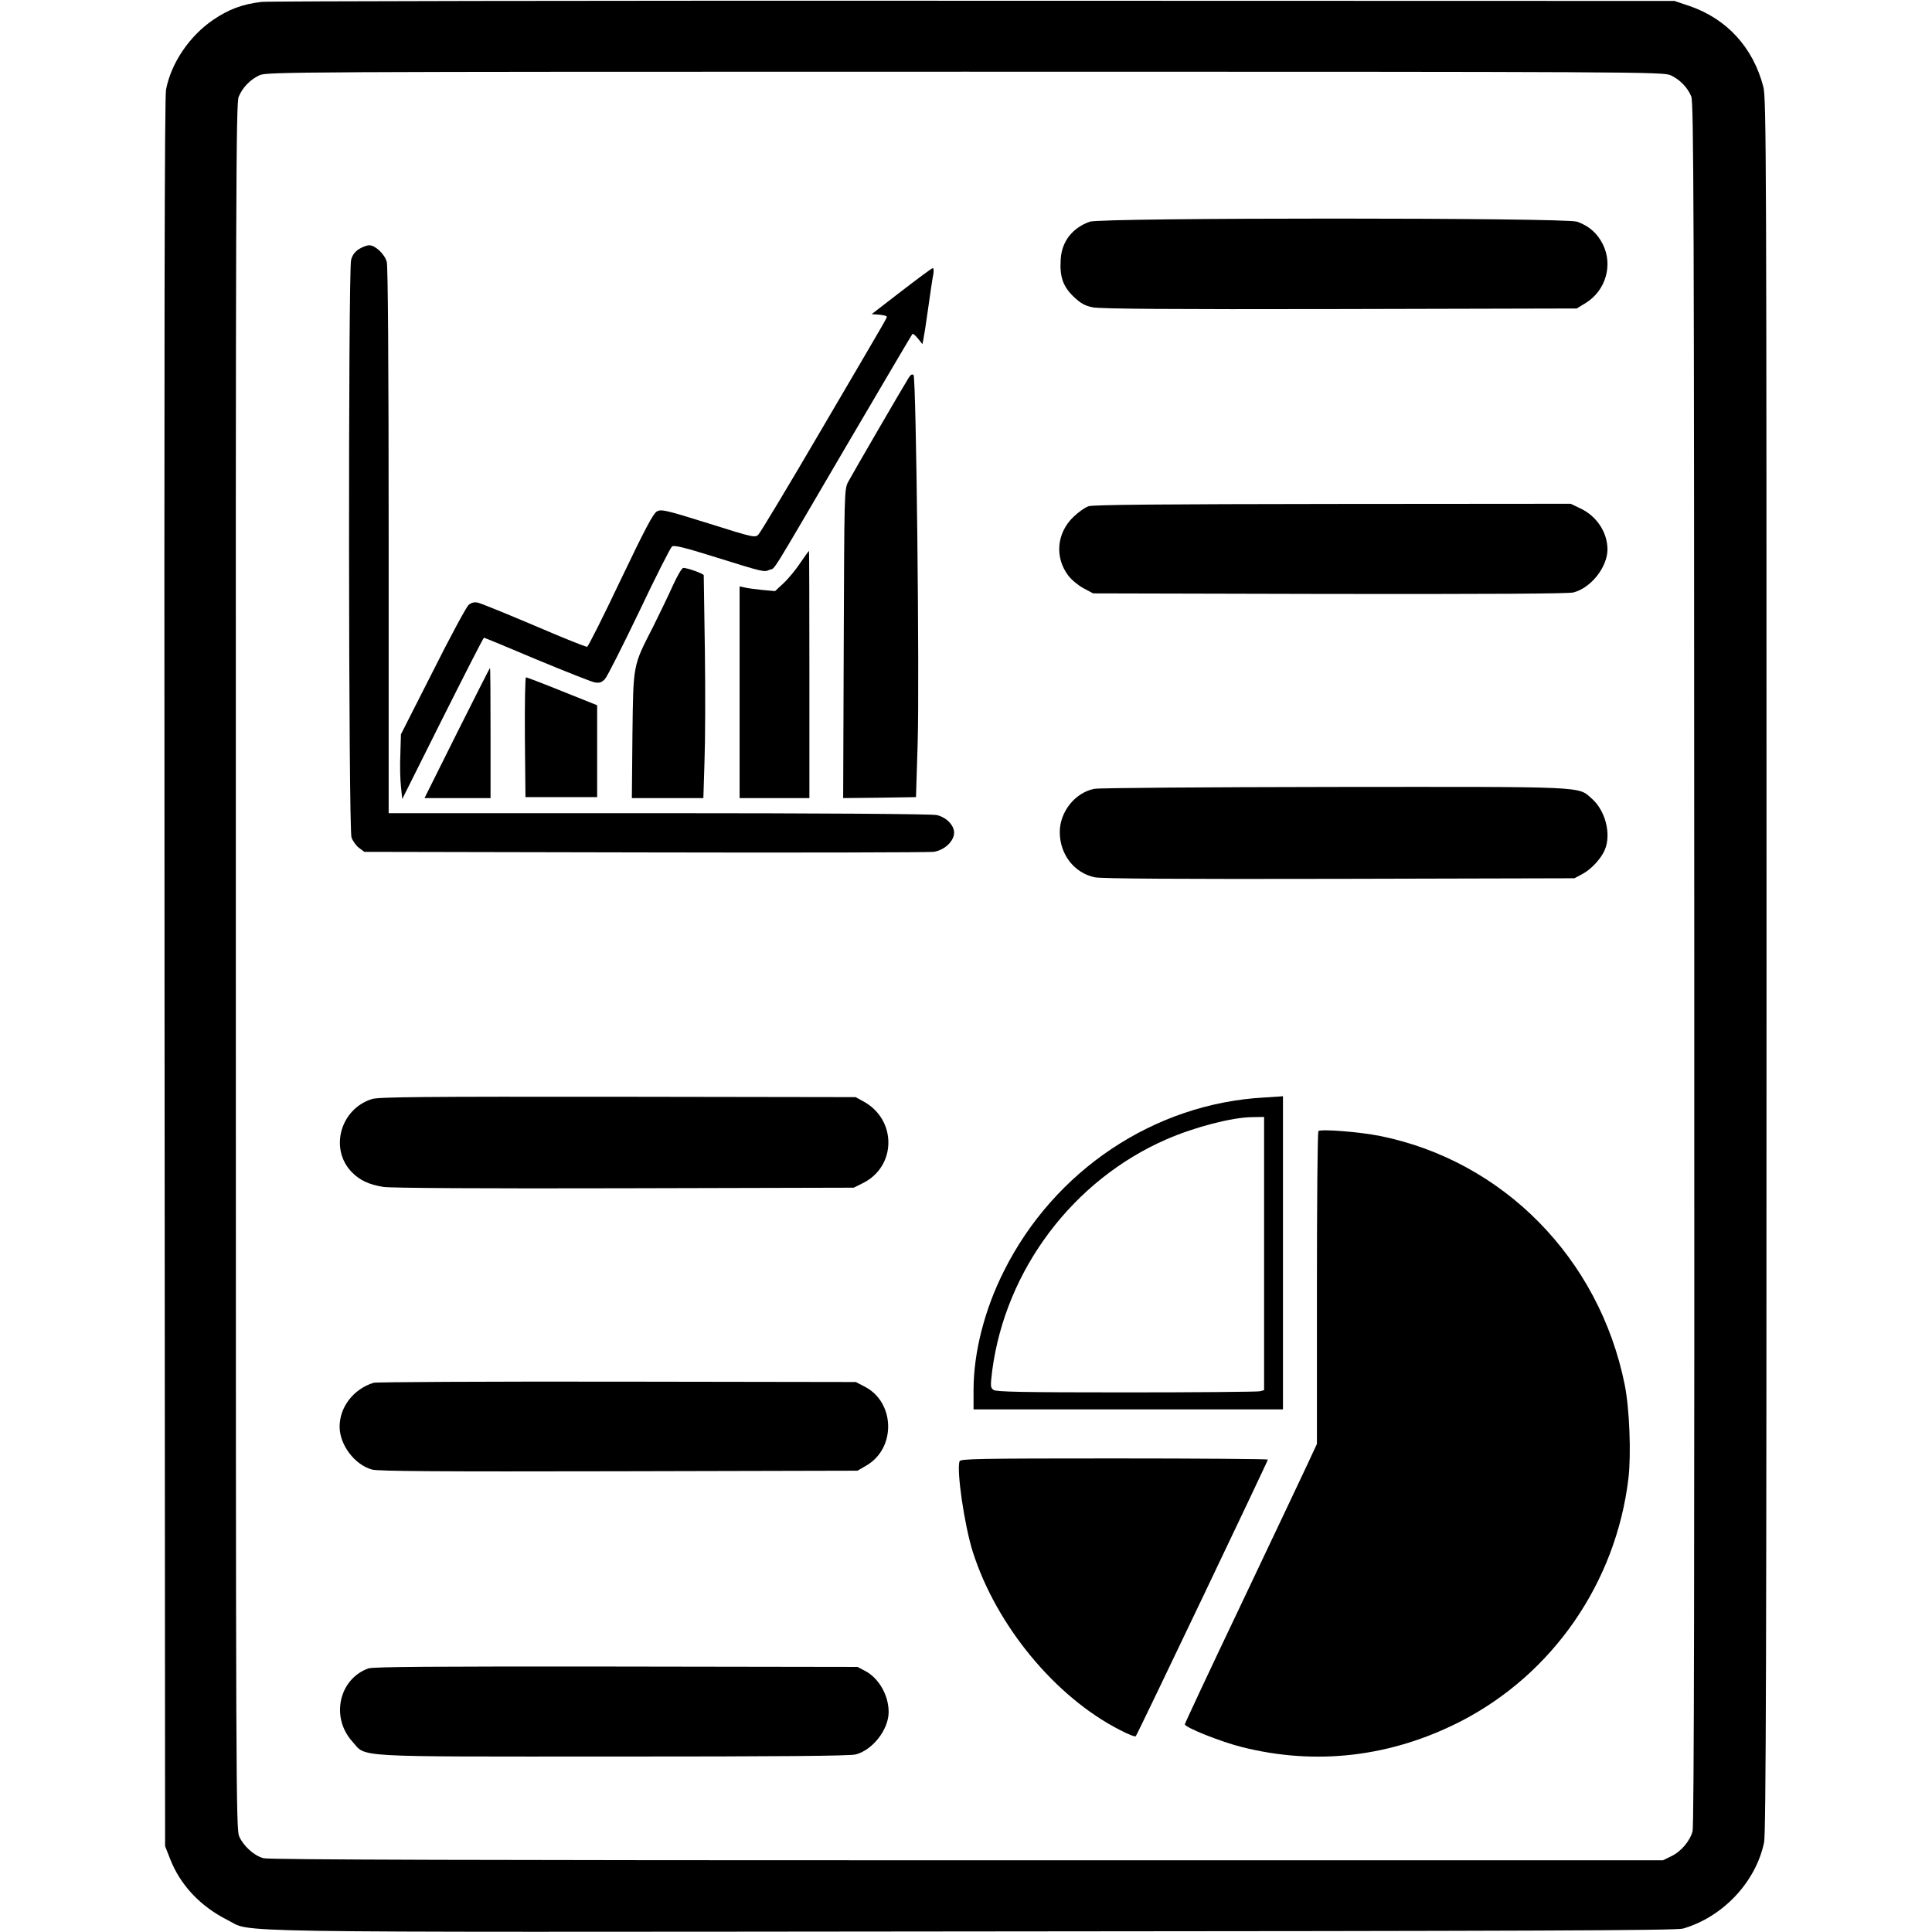
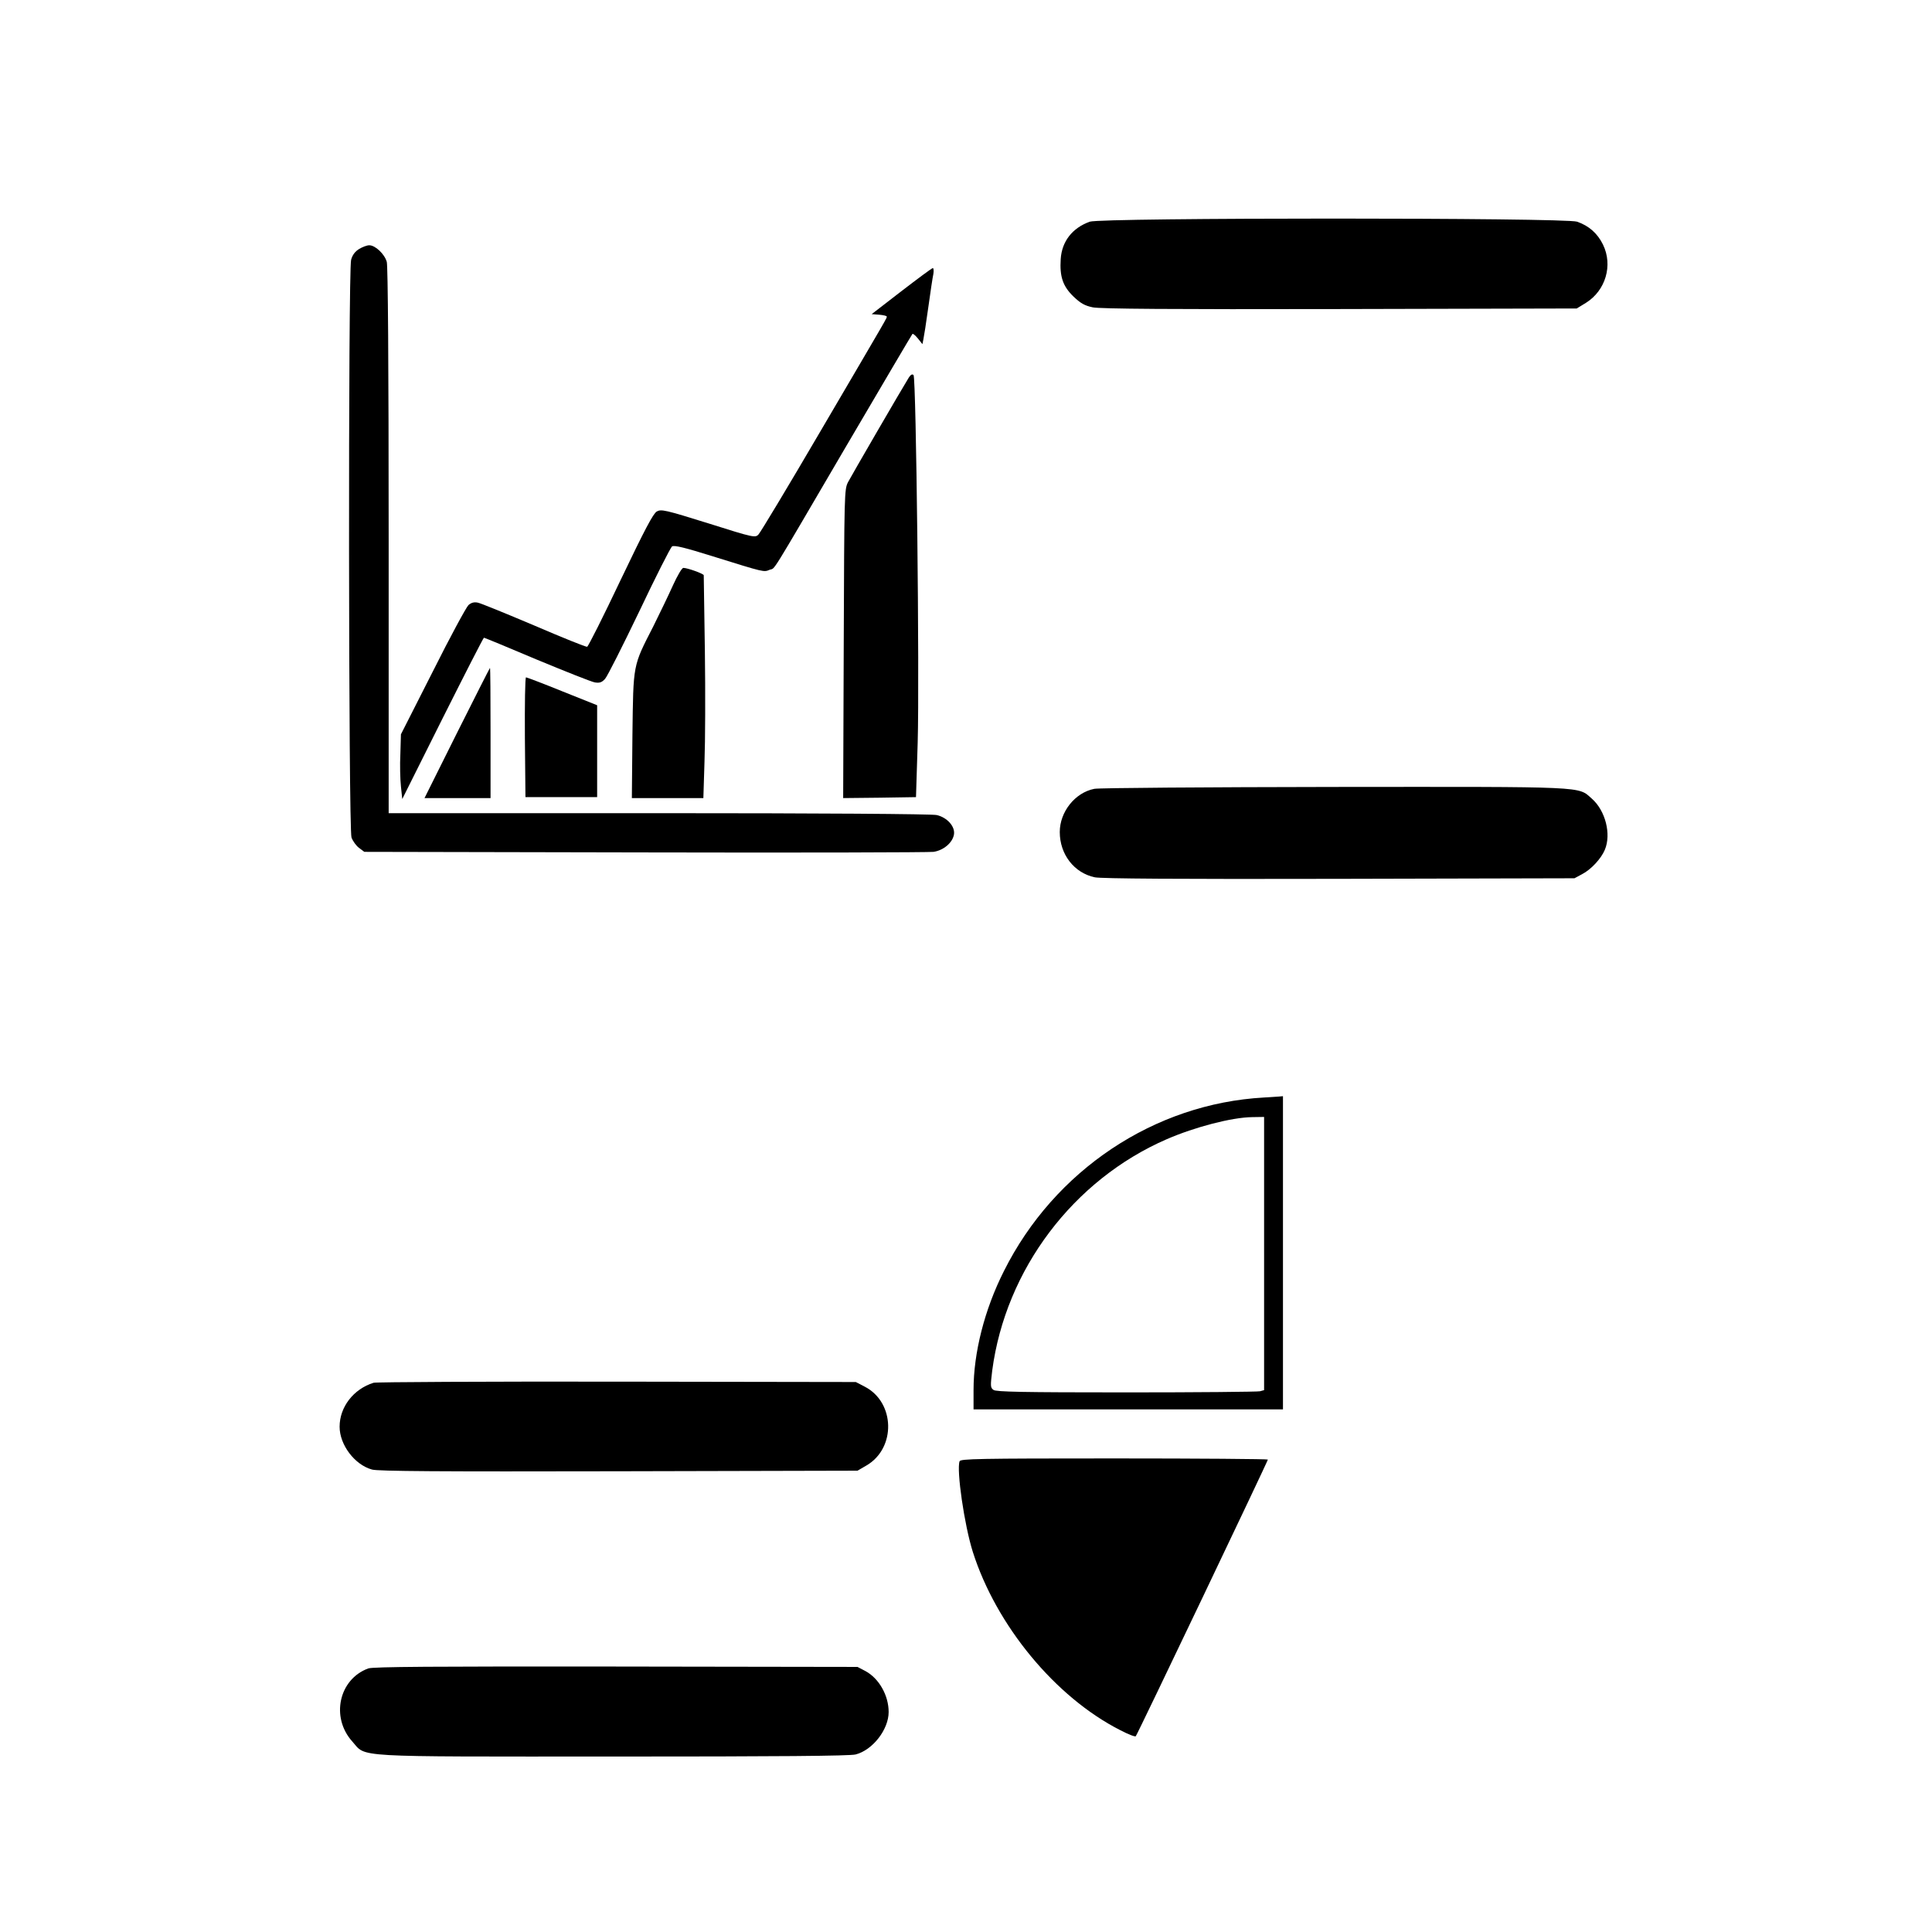
<svg xmlns="http://www.w3.org/2000/svg" version="1.0" width="1024pt" height="1024pt" viewBox="0 0 1024 1024" preserveAspectRatio="xMidYMid meet">
  <g transform="translate(0,1024) scale(0.1,-0.1)" fill="#000000" stroke="none">
-     <path d="M1387 10230 c-103 -12 -174 -39 -257 -95 -126 -86 -223 -229 -250 -370 -8 -44 -10 -1263 -8 -4685 l3 -4625 26 -66 c54 -140 161 -253 304 -325 141 -69 -168 -65 3950 -61 2975 2 3729 5 3765 15 211 61 386 246 430 457 10 48 13 999 13 4650 0 4283 -1 4594 -17 4655 -54 208 -193 360 -391 428 l-80 27 -3710 1 c-2041 1 -3741 -2 -3778 -6z m7468 -389 c49 -23 89 -64 109 -112 13 -32 15 -552 16 -4596 1 -3191 -1 -4571 -9 -4599 -14 -52 -61 -108 -114 -133 l-43 -21 -3690 0 c-2543 0 -3701 3 -3727 11 -50 13 -106 64 -129 115 -17 40 -18 214 -18 4612 -1 4145 1 4575 15 4609 21 50 61 91 110 114 39 18 160 19 3740 19 3580 0 3701 -1 3740 -19z" />
    <path d="M5776 9065 c-92 -33 -148 -104 -154 -198 -6 -93 11 -144 68 -199 38 -36 59 -48 102 -57 37 -8 419 -11 1309 -9 l1256 3 49 30 c104 65 144 199 90 309 -29 59 -74 99 -137 121 -61 22 -2523 22 -2583 0z" />
    <path d="M1903 8920 c-21 -13 -35 -31 -42 -57 -16 -57 -14 -3016 2 -3062 7 -19 25 -44 40 -55 l28 -21 1487 -3 c818 -2 1506 0 1530 3 53 8 100 48 108 91 8 42 -35 91 -91 104 -23 6 -634 10 -1472 10 l-1433 0 0 1443 c0 953 -4 1455 -10 1479 -12 42 -61 88 -93 88 -12 0 -36 -9 -54 -20z" />
    <path d="M4778 8697 l-158 -122 40 -3 c22 -2 40 -6 40 -10 0 -9 18 22 -354 -612 -169 -289 -316 -533 -326 -543 -17 -18 -25 -17 -265 59 -231 72 -250 76 -274 63 -19 -11 -63 -94 -192 -364 -91 -192 -171 -351 -177 -353 -6 -2 -132 49 -281 113 -149 63 -283 118 -299 121 -19 4 -34 0 -49 -13 -11 -10 -97 -168 -189 -352 l-169 -333 -3 -104 c-3 -58 -1 -135 3 -172 l7 -67 214 428 c118 235 216 427 219 427 3 0 129 -52 280 -116 152 -63 290 -118 308 -121 25 -4 37 0 54 19 12 13 93 174 181 357 87 184 166 339 174 345 13 7 67 -6 217 -53 276 -86 269 -84 300 -71 33 13 -11 -57 403 650 192 327 351 597 354 600 3 3 16 -8 29 -24 l24 -30 5 25 c3 13 15 89 26 169 11 80 23 160 27 178 3 17 1 32 -3 31 -5 0 -80 -56 -166 -122z" />
    <path d="M4817 8239 c-35 -56 -303 -518 -322 -554 -20 -39 -20 -57 -23 -858 l-3 -817 193 2 193 3 9 290 c10 353 -8 1933 -22 1947 -7 7 -15 2 -25 -13z" />
-     <path d="M5770 7557 c-19 -6 -55 -32 -81 -57 -89 -86 -100 -215 -26 -312 18 -23 55 -53 82 -67 l49 -26 1254 -3 c847 -1 1266 1 1292 8 94 25 180 135 180 229 -1 90 -57 176 -145 217 l-50 24 -1260 -1 c-890 -1 -1270 -4 -1295 -12z" />
-     <path d="M4240 7254 c-24 -36 -64 -84 -88 -106 l-44 -41 -67 6 c-36 4 -78 9 -93 13 l-28 6 0 -561 0 -561 185 0 185 0 0 655 c0 360 -1 655 -2 655 -2 0 -23 -30 -48 -66z" />
    <path d="M3567 7138 c-23 -51 -70 -149 -104 -217 -110 -215 -106 -196 -111 -578 l-3 -333 189 0 190 0 6 193 c4 105 5 369 2 586 -3 217 -6 398 -6 402 0 8 -86 39 -108 39 -8 0 -31 -40 -55 -92z" />
    <path d="M2422 6355 l-172 -345 175 0 175 0 0 345 c0 190 -1 345 -3 345 -1 0 -80 -155 -175 -345z" />
    <path d="M2782 6333 l3 -318 190 0 190 0 0 243 0 244 -185 74 c-101 41 -188 74 -192 74 -5 0 -7 -143 -6 -317z" />
    <path d="M5800 6059 c-102 -20 -183 -122 -183 -229 0 -118 76 -217 186 -240 36 -7 438 -10 1297 -8 l1245 3 41 22 c48 25 101 83 120 129 35 83 3 208 -69 271 -75 66 -12 63 -1366 62 -674 -1 -1246 -5 -1271 -10z" />
-     <path d="M1972 4415 c-168 -52 -227 -264 -108 -387 43 -44 92 -67 169 -79 38 -6 539 -9 1277 -7 l1215 3 48 24 c180 89 181 338 2 434 l-40 22 -1260 2 c-1031 1 -1268 -1 -1303 -12z" />
    <path d="M6700 4423 c-582 -32 -1112 -386 -1379 -920 -103 -204 -161 -433 -161 -630 l0 -103 820 0 820 0 0 830 0 830 -22 -2 c-13 -1 -48 -3 -78 -5z m0 -827 l0 -724 -22 -6 c-13 -3 -332 -6 -709 -6 -552 0 -689 3 -703 13 -17 12 -17 20 -7 103 71 536 430 1011 925 1226 150 65 346 116 454 117 l62 1 0 -724z" />
-     <path d="M6988 4245 c-5 -5 -8 -380 -8 -833 l0 -825 -54 -116 c-30 -64 -187 -396 -350 -739 -163 -342 -296 -626 -296 -631 0 -17 191 -93 303 -121 394 -99 790 -52 1158 136 489 251 824 736 890 1288 15 129 6 370 -20 498 -135 668 -643 1185 -1296 1317 -109 22 -315 38 -327 26z" />
    <path d="M1980 2911 c-106 -33 -180 -128 -180 -233 0 -96 80 -202 172 -227 32 -9 358 -11 1308 -9 l1265 3 48 28 c157 92 151 334 -9 417 l-48 25 -1266 2 c-696 1 -1276 -2 -1290 -6z" />
    <path d="M5086 2495 c-17 -47 25 -337 70 -480 124 -390 437 -770 781 -945 42 -22 80 -37 83 -32 9 10 700 1458 700 1466 0 3 -366 6 -814 6 -725 0 -815 -2 -820 -15z" />
    <path d="M1952 1397 c-156 -57 -200 -259 -85 -387 77 -86 -22 -80 1385 -80 871 0 1252 3 1283 11 90 23 175 132 175 225 0 88 -51 178 -123 217 l-42 22 -1280 2 c-969 1 -1288 -1 -1313 -10z" />
  </g>
</svg>